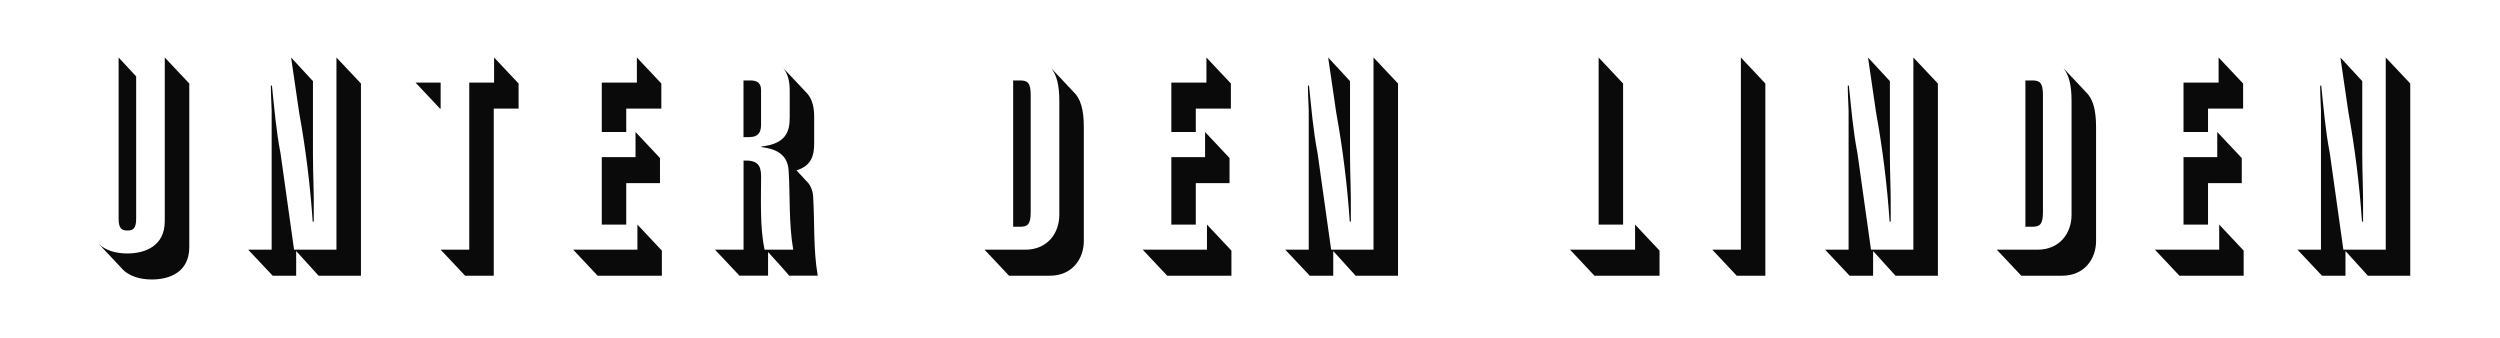
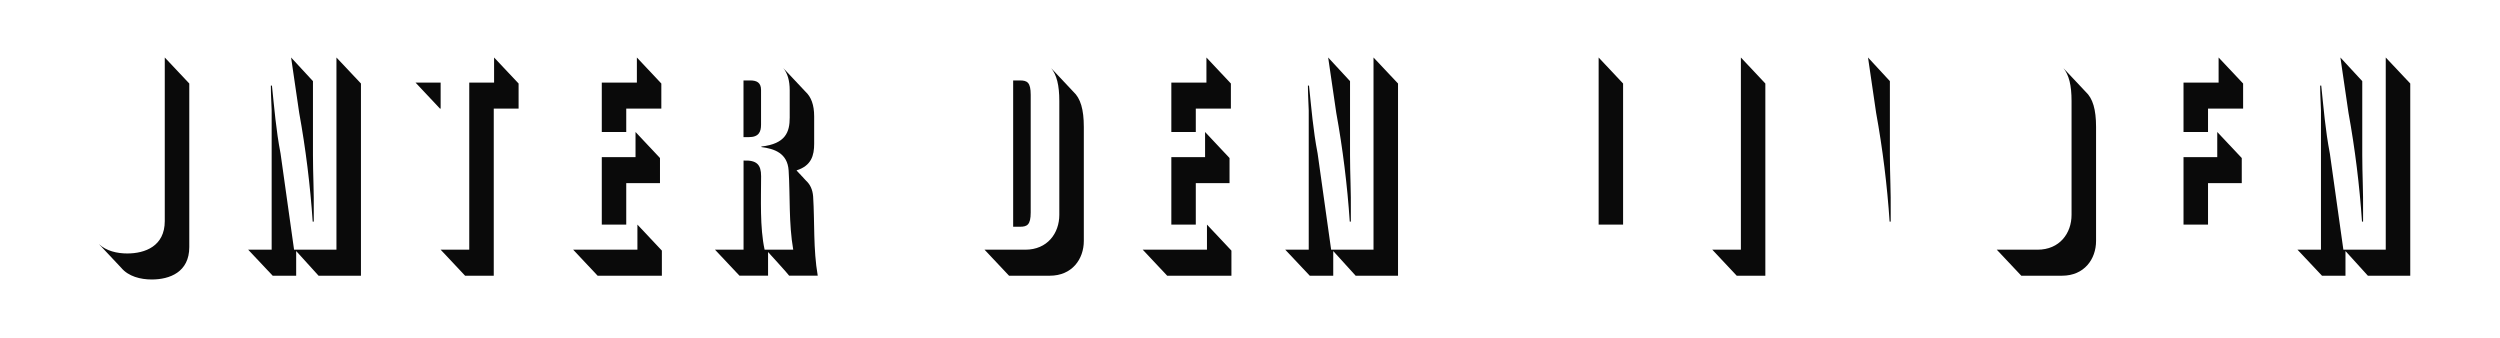
<svg xmlns="http://www.w3.org/2000/svg" width="1000" height="135" viewBox="0 0 1000 135" fill="none">
  <path d="M410.187 23.086C410.035 23.086 409.905 23.065 409.754 23.043C409.905 23.065 410.057 23.086 410.187 23.086Z" fill="#0A0A0A" />
  <path d="M412.282 84.975V37.9C412.282 32.933 410.878 32.177 407.963 32.177H405.264V90.698H407.963C410.878 90.698 412.282 89.942 412.282 84.975Z" fill="#0A0A0A" />
  <path d="M649.236 89.835V33.408L639.454 23V89.835H649.236Z" fill="#0A0A0A" />
  <path d="M539.905 88.647H540.337V84.544C540.445 77.094 540.013 69.536 540.013 62.086V32.458L531.267 23L534.506 45.134C537.097 59.386 538.933 74.179 539.905 88.647Z" fill="#0A0A0A" />
  <path d="M468.535 33.041V52.8H478.318V43.45H492.354V33.408L482.572 23V33.041H468.535Z" fill="#0A0A0A" />
  <path d="M491.814 63.209L482.032 52.8V62.841H468.535V89.834H478.318V73.25H491.814V63.209Z" fill="#0A0A0A" />
  <path d="M415.305 23.95C415.371 23.972 415.437 23.994 415.503 24.016C415.437 23.994 415.371 23.972 415.305 23.95Z" fill="#0A0A0A" />
  <path d="M413.598 23.518C413.706 23.54 413.793 23.561 413.879 23.583C413.793 23.561 413.706 23.54 413.598 23.518Z" fill="#0A0A0A" />
  <path d="M304.417 49.885V35.956C304.417 33.041 302.69 32.177 300.098 32.177H297.399V54.851H299.558C303.553 54.851 304.417 52.692 304.417 49.885Z" fill="#0A0A0A" />
  <path d="M418.199 25.268C418.221 25.29 418.243 25.29 418.265 25.312C418.243 25.29 418.221 25.268 418.199 25.268Z" fill="#0A0A0A" />
  <path d="M303.424 23.086C303.273 23.065 303.1 23.065 302.949 23.043C303.1 23.065 303.251 23.086 303.424 23.086Z" fill="#0A0A0A" />
  <path d="M412.131 23.281C412.001 23.259 411.893 23.238 411.763 23.216C411.893 23.238 412.023 23.259 412.131 23.281Z" fill="#0A0A0A" />
  <path d="M416.816 24.511C416.86 24.533 416.903 24.555 416.947 24.577C416.903 24.555 416.86 24.533 416.816 24.511Z" fill="#0A0A0A" />
  <path d="M824.327 26.2C824.327 26.2 824.296 26.169 824.327 26.2C824.296 26.169 824.327 26.2 824.327 26.2Z" fill="#0A0A0A" />
  <path d="M896.706 63.209L886.902 52.8V62.841H873.406V89.834H883.21V73.25H896.706V63.209Z" fill="#0A0A0A" />
  <path d="M755.847 88.647H756.279V84.544C756.387 77.094 755.955 69.536 755.955 62.086V32.458L747.21 23L750.449 45.134C753.04 59.386 754.876 74.179 755.847 88.647Z" fill="#0A0A0A" />
  <path d="M815.081 23.086C814.93 23.086 814.8 23.065 814.648 23.043C814.8 23.065 814.93 23.086 815.081 23.086Z" fill="#0A0A0A" />
  <path d="M873.406 33.041V52.8H883.21V43.45H897.246V33.408L887.442 23V33.041H873.406Z" fill="#0A0A0A" />
  <path d="M944.797 88.647H945.229V84.544C945.337 77.094 944.905 69.536 944.905 62.086V32.458L936.16 23L939.399 45.134C941.99 59.386 943.826 74.179 944.797 88.647Z" fill="#0A0A0A" />
-   <path d="M817.176 84.975V37.9C817.176 32.933 815.773 32.177 812.857 32.177H810.158V90.698H812.857C815.773 90.698 817.176 89.942 817.176 84.975Z" fill="#0A0A0A" />
  <path d="M820.177 23.95C820.243 23.972 820.308 23.994 820.374 24.016C820.308 23.994 820.243 23.972 820.177 23.95Z" fill="#0A0A0A" />
  <path d="M818.493 23.518C818.601 23.54 818.688 23.561 818.775 23.583C818.688 23.561 818.601 23.54 818.493 23.518Z" fill="#0A0A0A" />
-   <path d="M823.092 25.268C823.114 25.29 823.137 25.29 823.159 25.312C823.137 25.29 823.114 25.268 823.092 25.268Z" fill="#0A0A0A" />
+   <path d="M823.092 25.268C823.114 25.29 823.137 25.29 823.159 25.312Z" fill="#0A0A0A" />
  <path d="M817.025 23.281C816.895 23.259 816.787 23.238 816.657 23.216C816.787 23.238 816.895 23.259 817.025 23.281Z" fill="#0A0A0A" />
  <path d="M821.711 24.511C821.754 24.533 821.798 24.555 821.842 24.577C821.798 24.555 821.754 24.533 821.711 24.511Z" fill="#0A0A0A" />
  <path d="M176.255 33.041H166.213L175.996 43.449H176.255V33.041Z" fill="#0A0A0A" />
  <path d="M420.464 27.255C422.688 29.954 423.725 34.121 423.725 40.384V85.948C423.725 93.29 418.974 99.876 410.12 99.876H393.816L403.62 110.285H419.924C428.778 110.285 433.528 103.698 433.528 96.356V50.792C433.528 43.753 432.211 39.347 429.382 36.734C429.08 36.389 420.788 27.557 420.464 27.255Z" fill="#0A0A0A" />
  <path d="M482.788 99.876H457.091L466.873 110.285H492.571V100.243L482.788 89.835V99.876Z" fill="#0A0A0A" />
  <path d="M322.428 72.278C322.147 71.932 321.866 71.63 321.542 71.328C321.262 70.982 320.981 70.658 320.657 70.378C320.376 70.032 320.096 69.708 319.772 69.427C319.491 69.082 319.21 68.78 318.886 68.477C318.8 68.369 318.714 68.261 318.606 68.153C324.544 66.296 325.667 62.215 325.667 57.464V46.559C325.667 41.916 324.436 38.742 322.19 36.669C321.91 36.323 313.617 27.513 313.293 27.21C314.978 29.262 315.885 32.156 315.885 36.151V47.056C315.885 52.778 314.265 57.529 304.548 58.609V58.825C309.622 59.472 315.021 61.2 315.453 68.218C316.101 78.475 315.453 89.273 317.288 99.854H305.843C303.9 91 304.44 79.447 304.44 70.486C304.44 65.843 302.712 64.007 297.422 64.223V99.854H285.977L295.78 110.262H307.225V100.804C307.225 100.804 315.582 109.96 315.647 110.262H327.092C325.257 99.681 325.905 88.884 325.257 78.627C325.041 75.69 323.961 73.682 322.428 72.278Z" fill="#0A0A0A" />
  <path d="M134.578 99.876H117.626L112.227 61.438C110.392 51.936 109.744 43.299 108.772 34.229H108.34C108.34 37.576 108.556 40.923 108.664 44.163V99.876H99.271L109.075 110.284H118.468V100.416L127.43 110.284H144.381V33.408L134.578 23V99.876Z" fill="#0A0A0A" />
  <path d="M254.966 99.876H229.269L239.051 110.285H264.748V100.243L254.966 89.835V99.876Z" fill="#0A0A0A" />
  <path d="M549.406 99.876H532.454L527.056 61.438C525.22 51.936 524.572 43.299 523.6 34.229H523.169C523.169 37.576 523.385 40.923 523.492 44.163V99.876H514.099L523.903 110.284H533.296V100.416L542.258 110.284H559.21V33.408L549.406 23V99.876Z" fill="#0A0A0A" />
  <path d="M197.634 33.041H187.701V99.876H176.256L186.038 110.284H197.505V43.45H207.438V33.408L197.634 23V33.041Z" fill="#0A0A0A" />
-   <path d="M887.681 99.876H861.963L871.766 110.284H897.464V100.243L887.681 89.834V99.876Z" fill="#0A0A0A" />
  <path d="M954.299 23V99.876H937.348L931.949 61.438C930.114 51.936 929.466 43.299 928.494 34.229H928.062C928.062 37.576 928.278 40.923 928.386 44.163V99.876H918.992L928.796 110.284H938.19V100.416L947.151 110.284H964.103V33.408L954.299 23Z" fill="#0A0A0A" />
-   <path d="M654.03 99.876H628.009L637.791 110.284H663.812V100.243L654.03 89.834V99.876Z" fill="#0A0A0A" />
  <path d="M825.36 27.255C827.584 29.954 828.621 34.121 828.621 40.384V85.948C828.621 93.29 823.87 99.876 815.017 99.876H798.713L808.517 110.285H824.82C833.674 110.285 838.425 103.698 838.425 96.356V50.792C838.425 43.753 837.108 39.347 834.279 36.734C833.976 36.389 825.684 27.557 825.36 27.255Z" fill="#0A0A0A" />
  <path d="M696.354 99.876H684.909L694.692 110.284H706.137V33.408L696.354 23V99.876Z" fill="#0A0A0A" />
  <path d="M308.24 23.95C308.262 23.95 308.284 23.95 308.307 23.972C308.284 23.972 308.262 23.972 308.24 23.95Z" fill="#0A0A0A" />
-   <path d="M765.35 99.876H748.399L743 61.438C741.165 51.936 740.517 43.299 739.545 34.229H739.113C739.113 37.576 739.329 40.923 739.437 44.163V99.876H730.043L739.847 110.284H749.241V100.416L758.203 110.284H775.154V33.408L765.35 23V99.876Z" fill="#0A0A0A" />
  <path d="M240.714 33.041V52.8H250.497V43.45H264.533V33.408L254.751 23V33.041H240.714Z" fill="#0A0A0A" />
  <path d="M65.908 88.431C65.908 98.472 58.026 101.388 50.9 101.388C46.84 101.388 42.499 100.394 39.563 97.63C39.843 97.976 48.157 106.786 48.46 107.088C51.375 110.587 56.212 111.796 60.704 111.796C67.83 111.796 75.712 108.881 75.712 98.839V33.408L65.908 23V88.431Z" fill="#0A0A0A" />
  <path d="M125.077 88.647H125.508V84.544C125.616 77.094 125.185 69.536 125.185 62.086V32.458L116.439 23L119.678 45.134C122.269 59.386 124.105 74.179 125.077 88.647Z" fill="#0A0A0A" />
  <path d="M306.468 23.497C306.577 23.518 306.706 23.54 306.815 23.562C306.706 23.54 306.577 23.518 306.468 23.497Z" fill="#0A0A0A" />
  <path d="M304.719 23.216C304.871 23.238 305.043 23.259 305.195 23.281C305.043 23.259 304.892 23.238 304.719 23.216Z" fill="#0A0A0A" />
-   <path d="M51.008 92.21C53.276 92.21 54.464 91.346 54.464 87.459V30.558L47.445 23V87.459C47.445 91.346 48.633 92.21 51.008 92.21Z" fill="#0A0A0A" />
  <path d="M263.993 63.209L254.211 52.8V62.841H240.714V89.834H250.497V73.25H263.993V63.209Z" fill="#0A0A0A" />
  <path d="M37.642 95.191C37.577 95.083 37.534 94.996 37.469 94.888C37.512 94.996 37.577 95.104 37.642 95.191Z" fill="#0A0A0A" />
  <path d="M36 88.431C36 89.014 36.022 89.575 36.086 90.094C36.043 89.575 36 89.014 36 88.431Z" fill="#0A0A0A" />
  <path d="M37.146 94.219C37.059 94.046 36.995 93.852 36.908 93.657C36.973 93.852 37.059 94.024 37.146 94.219Z" fill="#0A0A0A" />
  <path d="M36.669 92.987C36.583 92.75 36.518 92.491 36.453 92.253C36.518 92.512 36.604 92.75 36.669 92.987Z" fill="#0A0A0A" />
  <path d="M36.302 91.627C36.237 91.324 36.194 90.979 36.151 90.655C36.194 90.979 36.259 91.303 36.302 91.627Z" fill="#0A0A0A" />
</svg>